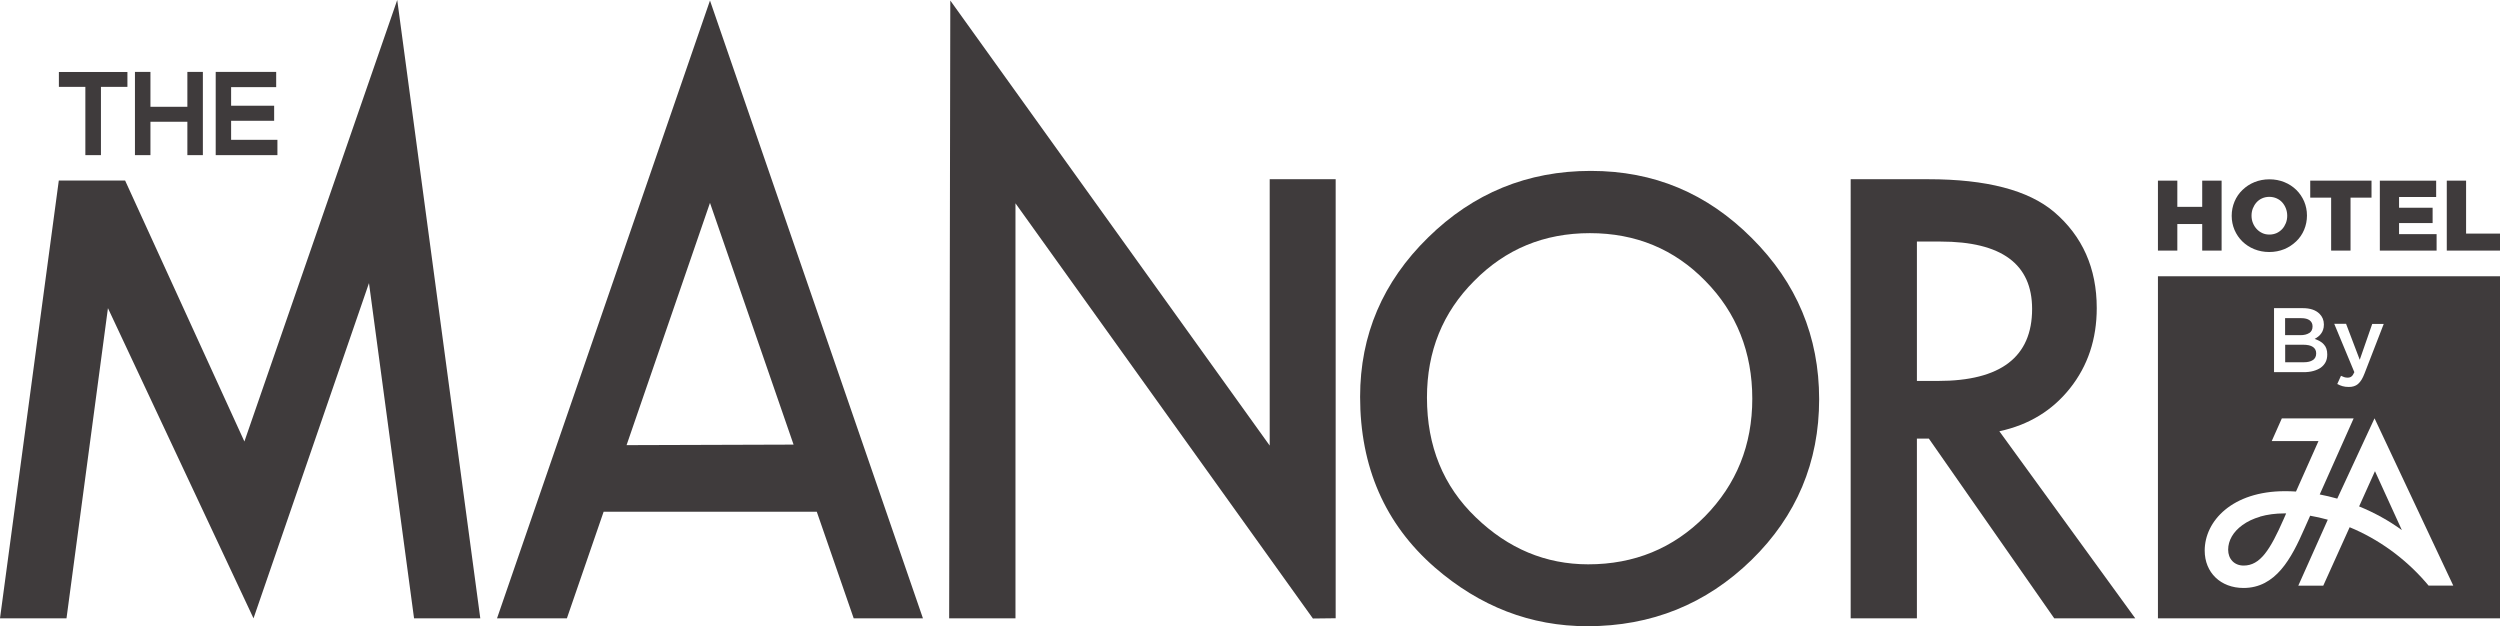
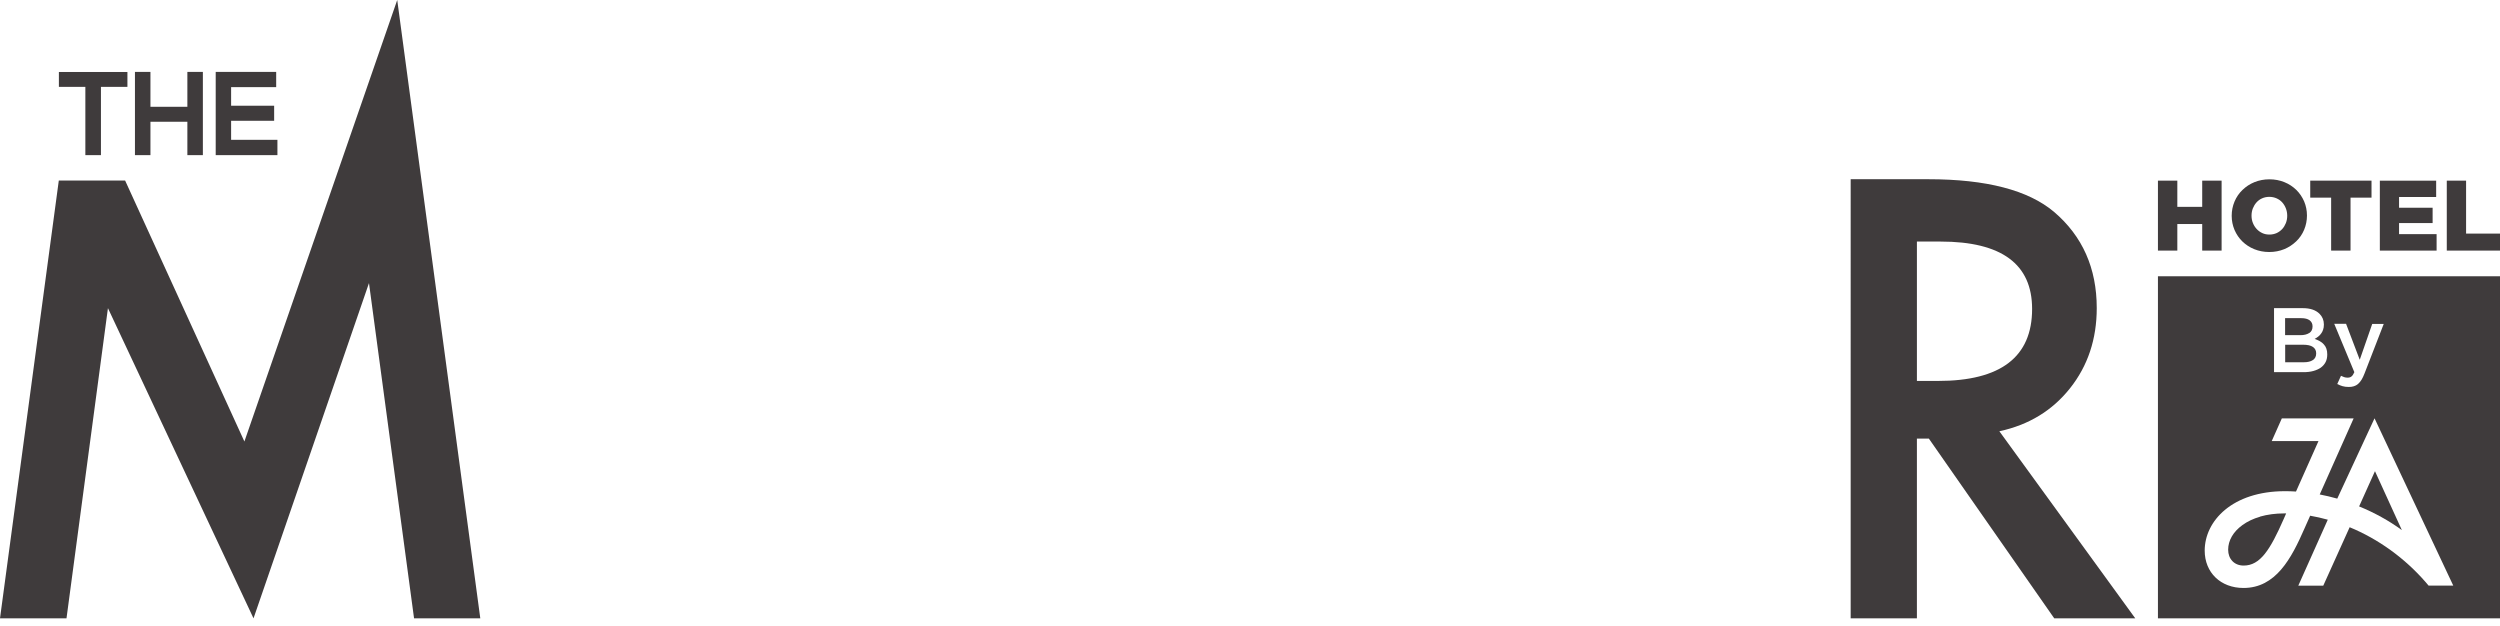
<svg xmlns="http://www.w3.org/2000/svg" id="Layer_2" viewBox="0 0 282.33 70.73">
  <defs>
    <style>
      .cls-1 {
        fill: #3f3b3c;
      }
    </style>
  </defs>
  <g id="Layer_1-2">
    <g>
      <g>
        <g>
          <polygon class="cls-1" points="6.65 9.81 9.64 9.81 9.64 17.52 11.4 17.52 11.4 9.81 14.39 9.81 14.39 8.13 6.65 8.13 6.65 9.81" />
          <polygon class="cls-1" points="21.16 12.06 16.99 12.06 16.99 8.12 15.24 8.12 15.24 17.52 16.99 17.52 16.99 13.75 21.16 13.75 21.16 17.52 22.91 17.52 22.91 8.12 21.16 8.12 21.16 12.06" />
          <polygon class="cls-1" points="26.1 15.79 26.1 13.64 30.96 13.64 30.96 11.94 26.1 11.94 26.1 9.84 31.19 9.84 31.19 8.12 24.36 8.12 24.36 17.52 31.33 17.52 31.33 15.79 26.1 15.79" />
        </g>
        <g>
          <g>
            <path class="cls-1" d="m0,69.83L6.64,20.39h7.49s13.47,29.47,13.47,29.47L44.86,0l9.38,69.83h-7.48l-5.09-37.86-13.04,37.86L12.19,34.8l-4.68,35.03H0Z" />
-             <path class="cls-1" d="m107.19,69.83L107.32.06l36.07,50.26v-30.08h7.45v49.58l-2.57.03-33.59-46.89v46.87h-7.48Z" />
-             <path class="cls-1" d="m153.6,44.81c0-6.98,2.56-12.98,7.68-17.99,5.1-5.01,11.22-7.52,18.37-7.52s13.13,2.53,18.18,7.58c5.07,5.05,7.61,11.12,7.61,18.21s-2.55,13.18-7.64,18.15c-5.12,4.99-11.3,7.48-18.53,7.48-6.4,0-12.15-2.22-17.25-6.65-5.61-4.9-8.42-11.33-8.42-19.27Zm7.55.1c0,5.48,1.84,9.99,5.52,13.52,3.66,3.53,7.89,5.3,12.69,5.3,5.2,0,9.59-1.8,13.17-5.4,3.58-3.64,5.36-8.07,5.36-13.3s-1.77-9.72-5.3-13.3c-3.51-3.6-7.86-5.4-13.04-5.4s-9.52,1.8-13.07,5.4c-3.55,3.55-5.33,7.94-5.33,13.17Z" />
            <path class="cls-1" d="m225.79,48.7l15.35,21.13h-9.15l-14.16-20.3h-1.35v20.3h-7.48V20.24h8.77c6.55,0,11.28,1.23,14.2,3.69,3.21,2.74,4.82,6.36,4.82,10.86,0,3.51-1.01,6.53-3.02,9.06-2.01,2.53-4.67,4.14-7.97,4.85Zm-9.31-5.68h2.38c7.09,0,10.63-2.71,10.63-8.13,0-5.07-3.45-7.61-10.34-7.61h-2.67v15.74Z" />
          </g>
-           <path class="cls-1" d="m80.18.06l-24.05,69.77h7.89l4.15-12.04h24.07l4.17,12.04h7.82L80.18.06Zm-9.42,50.21l9.42-27.36,9.44,27.3-18.87.06Z" />
        </g>
      </g>
      <g>
        <g>
          <path class="cls-1" d="m261.2,40.66c.25-.17.37-.41.37-.74v-.02c0-.31-.12-.55-.37-.72-.24-.17-.62-.25-1.12-.25h-2.01v1.98h2.11c.43,0,.77-.08,1.02-.25Z" />
          <path class="cls-1" d="m255.24,58.35c-.76.22-1.44.54-2,.95-1.04.75-1.61,1.74-1.61,2.78s.69,1.79,1.75,1.79c1.87,0,2.99-1.77,4.52-5.25l.28-.64c-.07,0-.14,0-.22,0-.98,0-1.89.12-2.73.36Z" />
          <path class="cls-1" d="m260.79,37.61c.25-.16.37-.41.37-.74v-.02c0-.29-.11-.51-.33-.68-.22-.16-.53-.24-.94-.24h-1.83v1.92h1.73c.41,0,.74-.08.99-.24Z" />
          <path class="cls-1" d="m271.24,59.85c-.86-1.88-2.27-4.98-3.03-6.64l-1.79,3.98c1.74.71,3.38,1.62,4.82,2.67Z" />
          <path class="cls-1" d="m243.7,31.2v38.63h38.63V31.2h-38.63Zm21.25,5.38l1.54,4.05,1.41-4.05h1.3l-2.17,5.6c-.11.28-.22.52-.34.71-.12.19-.25.35-.39.47-.14.12-.3.21-.47.26-.17.06-.37.08-.59.08-.26,0-.49-.03-.7-.09-.2-.06-.4-.14-.59-.24l.42-.93c.12.06.24.11.36.15.12.04.25.06.38.06.18,0,.33-.04.44-.13.12-.09.23-.25.33-.49l-2.27-5.46h1.34Zm-8.13-1.78h3.24c.83,0,1.46.21,1.89.64.32.32.49.72.49,1.2v.02c0,.22-.03.41-.09.58-.06.17-.13.32-.23.44-.09.13-.2.24-.33.34-.13.1-.26.18-.39.25.21.08.41.16.58.26.18.1.33.22.45.36.13.14.23.3.29.48.07.19.1.4.1.65v.02c0,.32-.06.61-.19.86-.13.25-.31.45-.54.62-.23.16-.52.29-.85.38-.33.09-.7.13-1.09.13h-3.34v-7.23Zm17.45,31.34l-.33-.39c-2.36-2.71-5.32-4.86-8.59-6.21l-2.98,6.6h-2.82l3.33-7.45c-.67-.19-1.33-.33-1.99-.45-.37.82-.61,1.38-.65,1.46-1.48,3.39-3.24,6.7-6.88,6.7-2.58,0-4.38-1.74-4.38-4.22,0-3.34,3.11-6.71,9.06-6.71.4,0,.81.01,1.25.04l2.54-5.7h-5.28l1.14-2.56h8.11l-3.83,8.59c.66.13,1.32.28,1.98.47l4.21-9.07,8.89,18.89h-2.78Z" />
        </g>
        <g>
          <path class="cls-1" d="m243.7,20.4h2.19v2.96h2.81v-2.96h2.19v7.9h-2.19v-3h-2.81v3h-2.19v-7.9Z" />
          <path class="cls-1" d="m256.27,28.46c-.61,0-1.17-.11-1.69-.32-.52-.21-.97-.51-1.34-.87-.38-.37-.67-.8-.89-1.3-.21-.5-.32-1.03-.32-1.59v-.02c0-.56.11-1.1.32-1.6.21-.5.51-.94.9-1.31.38-.37.83-.67,1.35-.88.52-.21,1.08-.32,1.69-.32s1.17.11,1.69.32c.52.21.97.51,1.34.87s.67.8.89,1.3c.21.5.32,1.03.32,1.59v.02c0,.56-.11,1.1-.32,1.6-.21.5-.51.94-.9,1.31s-.84.67-1.35.88c-.52.21-1.08.32-1.69.32Zm.02-1.97c.3,0,.57-.06.82-.17.24-.11.45-.27.63-.46.17-.19.31-.42.41-.67.1-.26.15-.53.15-.81v-.02c0-.29-.05-.56-.15-.82-.1-.26-.24-.49-.41-.68-.18-.2-.39-.35-.64-.46-.25-.11-.52-.17-.82-.17s-.58.06-.82.17c-.25.11-.46.27-.63.46-.17.19-.31.42-.41.67-.1.26-.15.53-.15.81v.02c0,.29.05.56.15.81.1.26.24.48.42.68.18.2.39.35.64.47.25.12.52.17.82.17Z" />
          <path class="cls-1" d="m263.26,22.32h-2.36v-1.92h6.92v1.92h-2.37v5.98h-2.19v-5.98Z" />
          <path class="cls-1" d="m268.77,20.4h6.35v1.85h-4.19v1.21h3.79v1.73h-3.79v1.25h4.24v1.86h-6.41v-7.9Z" />
          <path class="cls-1" d="m276.31,20.4h2.19v5.98h3.83v1.92h-6.01v-7.9Z" />
        </g>
      </g>
    </g>
  </g>
</svg>